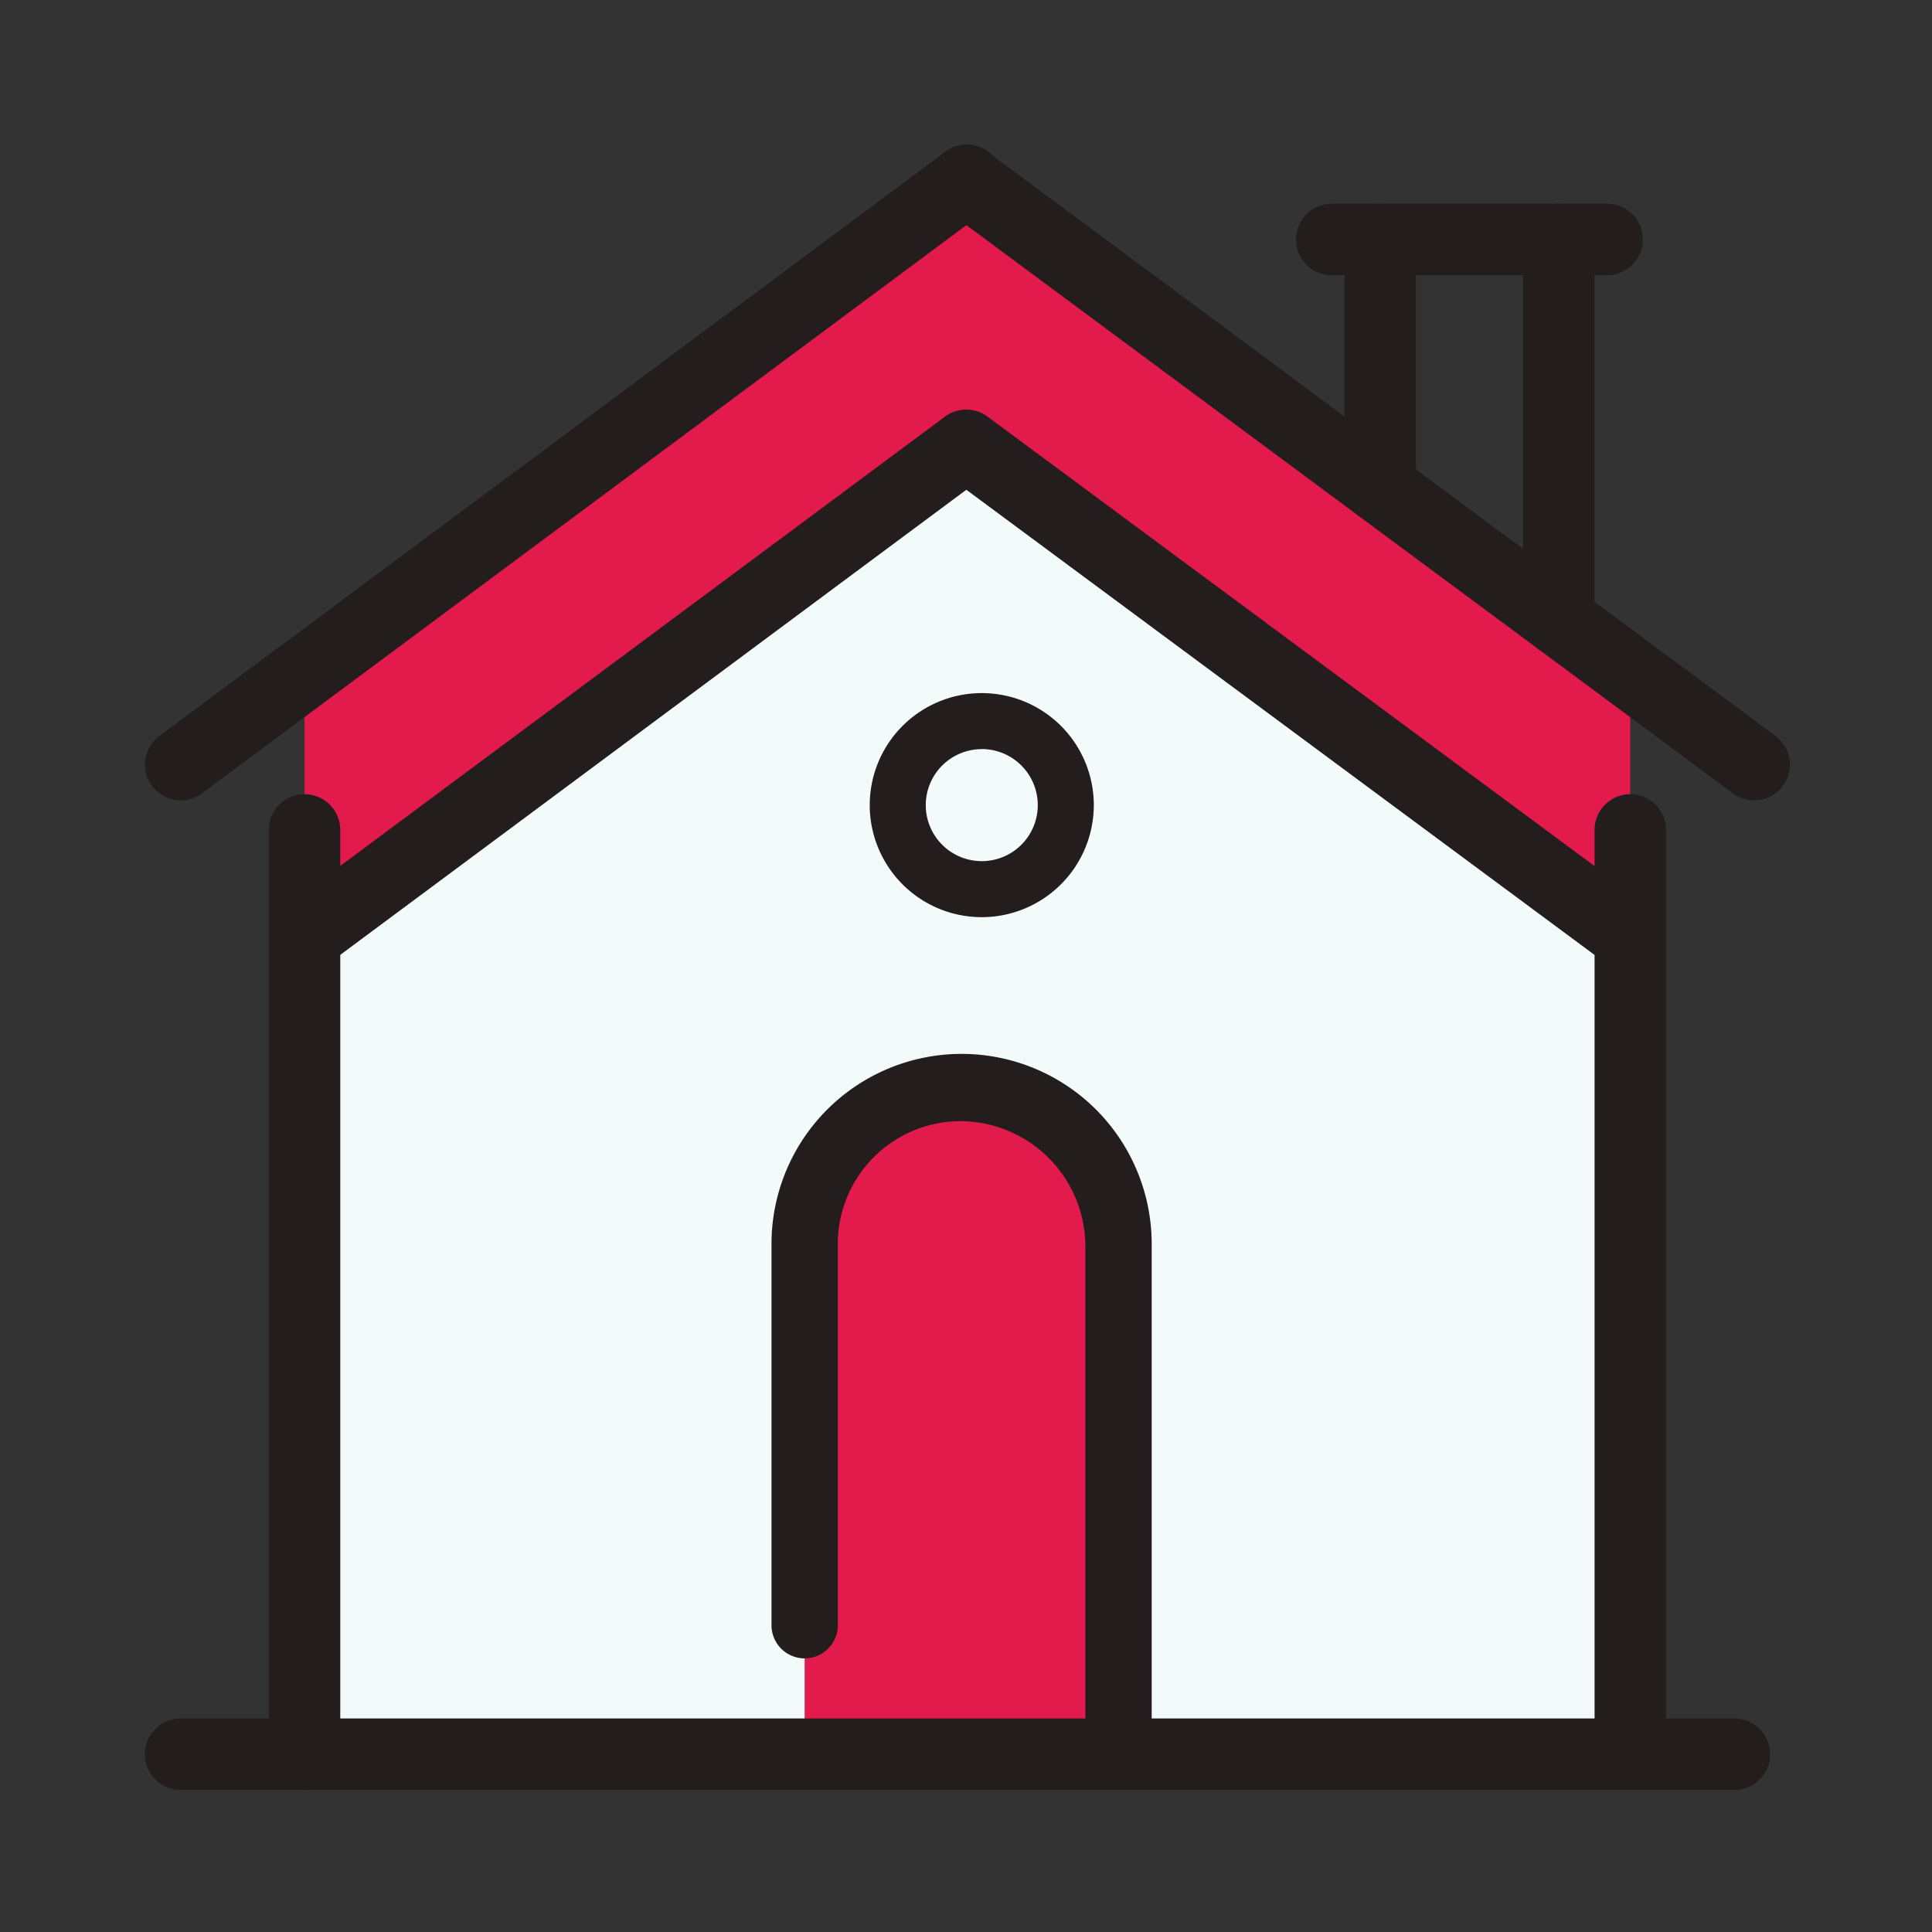
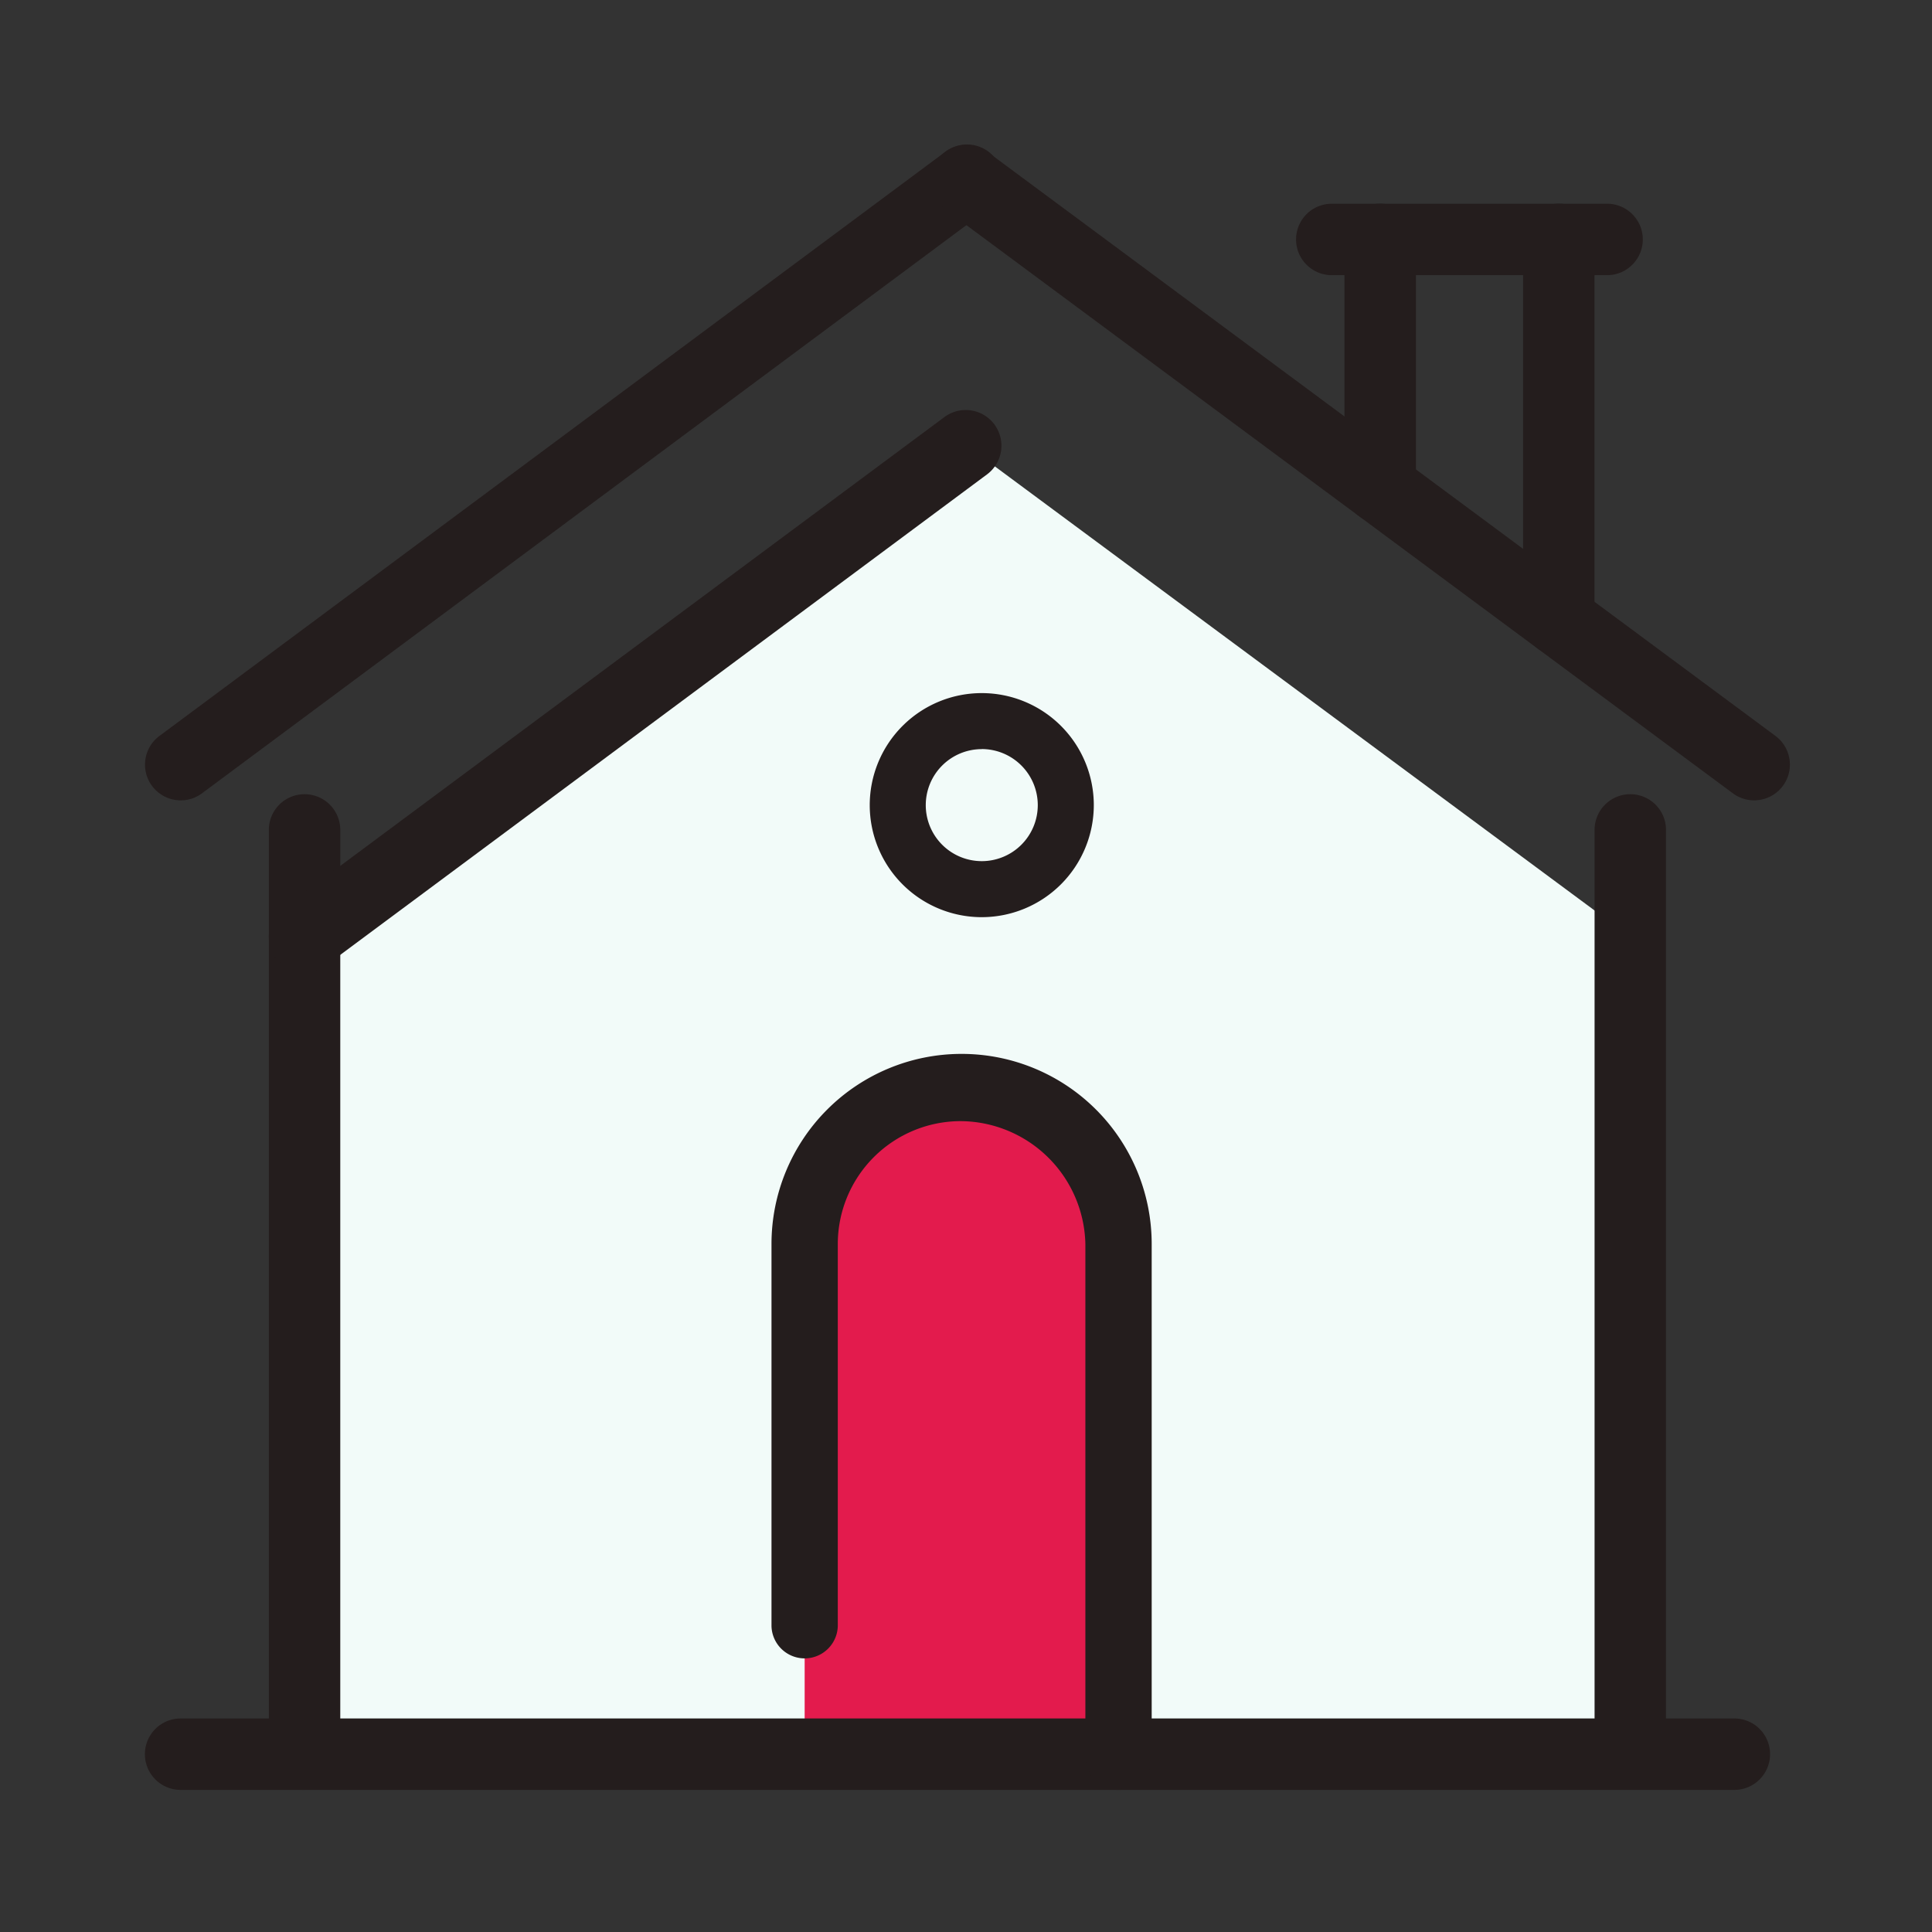
<svg xmlns="http://www.w3.org/2000/svg" width="80" height="80" viewBox="0 0 80 80">
  <rect x="0" y="0" width="80" height="80" fill="#333333" stroke="none" />
  <g id="maison" transform="translate(-1023 -534)">
-     <rect id="Rectangle_444" data-name="Rectangle 444" width="80" height="80" transform="translate(1023 534)" fill="#fff" opacity="0" />
    <g id="Groupe_421" data-name="Groupe 421" transform="translate(1029 540)">
      <path id="Tracé_3858" data-name="Tracé 3858" d="M393.59,489.3v-33.84l27.4-20.356,27.49,20.356V489.3Z" transform="translate(-386.979 -422.668)" fill="#f2fbf9" fill-rule="evenodd" />
      <path id="Tracé_3859" data-name="Tracé 3859" d="M426.437,523.873V502.64a6.548,6.548,0,0,0-6.54-6.459,6.478,6.478,0,0,0-6.459,6.459v21.233Z" transform="translate(-386.119 -457.131)" fill="#e31b4d" fill-rule="evenodd" />
-       <path id="Tracé_3860" data-name="Tracé 3860" d="M420.993,407.625l-27.4,20.356v10.961l27.4-20.356,27.49,20.356V427.982l-2.958-2.175-7.394-5.48Z" transform="translate(-386.979 -406.146)" fill="#e31b4d" fill-rule="evenodd" />
-       <path id="Tracé_3862" data-name="Tracé 3862" d="M391.362,512.551a1.479,1.479,0,0,1-1.479-1.479V472.8a1.479,1.479,0,1,1,2.958,0v38.277A1.479,1.479,0,0,1,391.362,512.551Z" transform="translate(-384.751 -444.435)" fill="#241d1d" />
+       <path id="Tracé_3862" data-name="Tracé 3862" d="M391.362,512.551a1.479,1.479,0,0,1-1.479-1.479V472.8a1.479,1.479,0,1,1,2.958,0v38.277Z" transform="translate(-384.751 -444.435)" fill="#241d1d" />
      <path id="Tracé_3863" data-name="Tracé 3863" d="M529,512.069a1.479,1.479,0,0,1-1.479-1.479V472.8a1.479,1.479,0,1,1,2.958,0V510.59A1.479,1.479,0,0,1,529,512.069Z" transform="translate(-467.493 -444.435)" fill="#241d1d" />
      <path id="Tracé_3864" data-name="Tracé 3864" d="M442.831,570.249H378.493a1.479,1.479,0,1,1,0-2.958h64.337a1.479,1.479,0,1,1,0,2.958Z" transform="translate(-377.014 -502.133)" fill="#241d1d" />
      <path id="Tracé_3865" data-name="Tracé 3865" d="M378.5,431.058a1.479,1.479,0,0,1-.884-2.666l32.535-24.182a1.479,1.479,0,1,1,1.765,2.373l-32.535,24.182A1.47,1.47,0,0,1,378.5,431.058Z" transform="translate(-377.015 -403.917)" fill="#241d1d" />
      <path id="Tracé_3866" data-name="Tracé 3866" d="M492.691,431.06a1.474,1.474,0,0,1-.879-.291L459.19,406.587a1.479,1.479,0,1,1,1.762-2.377l32.622,24.182a1.479,1.479,0,0,1-.883,2.667Z" transform="translate(-426.056 -403.919)" fill="#241d1d" />
      <path id="Tracé_3867" data-name="Tracé 3867" d="M391.364,454.712a1.479,1.479,0,0,1-.884-2.666l27.4-20.355a1.479,1.479,0,0,1,1.765,2.373l-27.4,20.356A1.468,1.468,0,0,1,391.364,454.712Z" transform="translate(-384.751 -420.438)" fill="#241d1d" />
-       <path id="Tracé_3868" data-name="Tracé 3868" d="M487.558,454.712a1.463,1.463,0,0,1-.878-.291l-27.49-20.355a1.478,1.478,0,1,1,1.759-2.377l27.49,20.356a1.479,1.479,0,0,1-.881,2.667Z" transform="translate(-426.056 -420.438)" fill="#241d1d" />
      <path id="Tracé_3869" data-name="Tracé 3869" d="M503.038,423.248a1.479,1.479,0,0,1-1.479-1.479V411.5a1.479,1.479,0,1,1,2.958,0v10.266A1.479,1.479,0,0,1,503.038,423.248Z" transform="translate(-451.887 -407.588)" fill="#241d1d" />
      <path id="Tracé_3870" data-name="Tracé 3870" d="M521.58,428.727a1.479,1.479,0,0,1-1.479-1.479V411.5a1.479,1.479,0,1,1,2.958,0v15.744A1.479,1.479,0,0,1,521.58,428.727Z" transform="translate(-463.034 -407.588)" fill="#241d1d" />
      <path id="Tracé_3871" data-name="Tracé 3871" d="M509.418,412.982h-11.4a1.479,1.479,0,1,1,0-2.958h11.4a1.479,1.479,0,1,1,0,2.958Z" transform="translate(-448.872 -407.588)" fill="#241d1d" />
      <path id="Tracé_3872" data-name="Tracé 3872" d="M424.1,522.911a1.373,1.373,0,0,1-1.373-1.373V500.306a5.2,5.2,0,0,0-5.166-5.087,5.092,5.092,0,0,0-5.086,5.087v15.823a1.373,1.373,0,0,1-2.745,0V500.306a7.871,7.871,0,0,1,15.743,0v21.233A1.373,1.373,0,0,1,424.1,522.911Z" transform="translate(-383.784 -454.795)" fill="#241d1d" />
      <path id="Tracé_3993" data-name="Tracé 3993" d="M198.834,130.2a4.639,4.639,0,1,1,4.639-4.639A4.644,4.644,0,0,1,198.834,130.2Zm0-6.958a2.319,2.319,0,1,0,2.319,2.32A2.322,2.322,0,0,0,198.834,123.239Z" transform="translate(-164.181 -98.222)" fill="#241d1d" />
    </g>
  </g>
</svg>